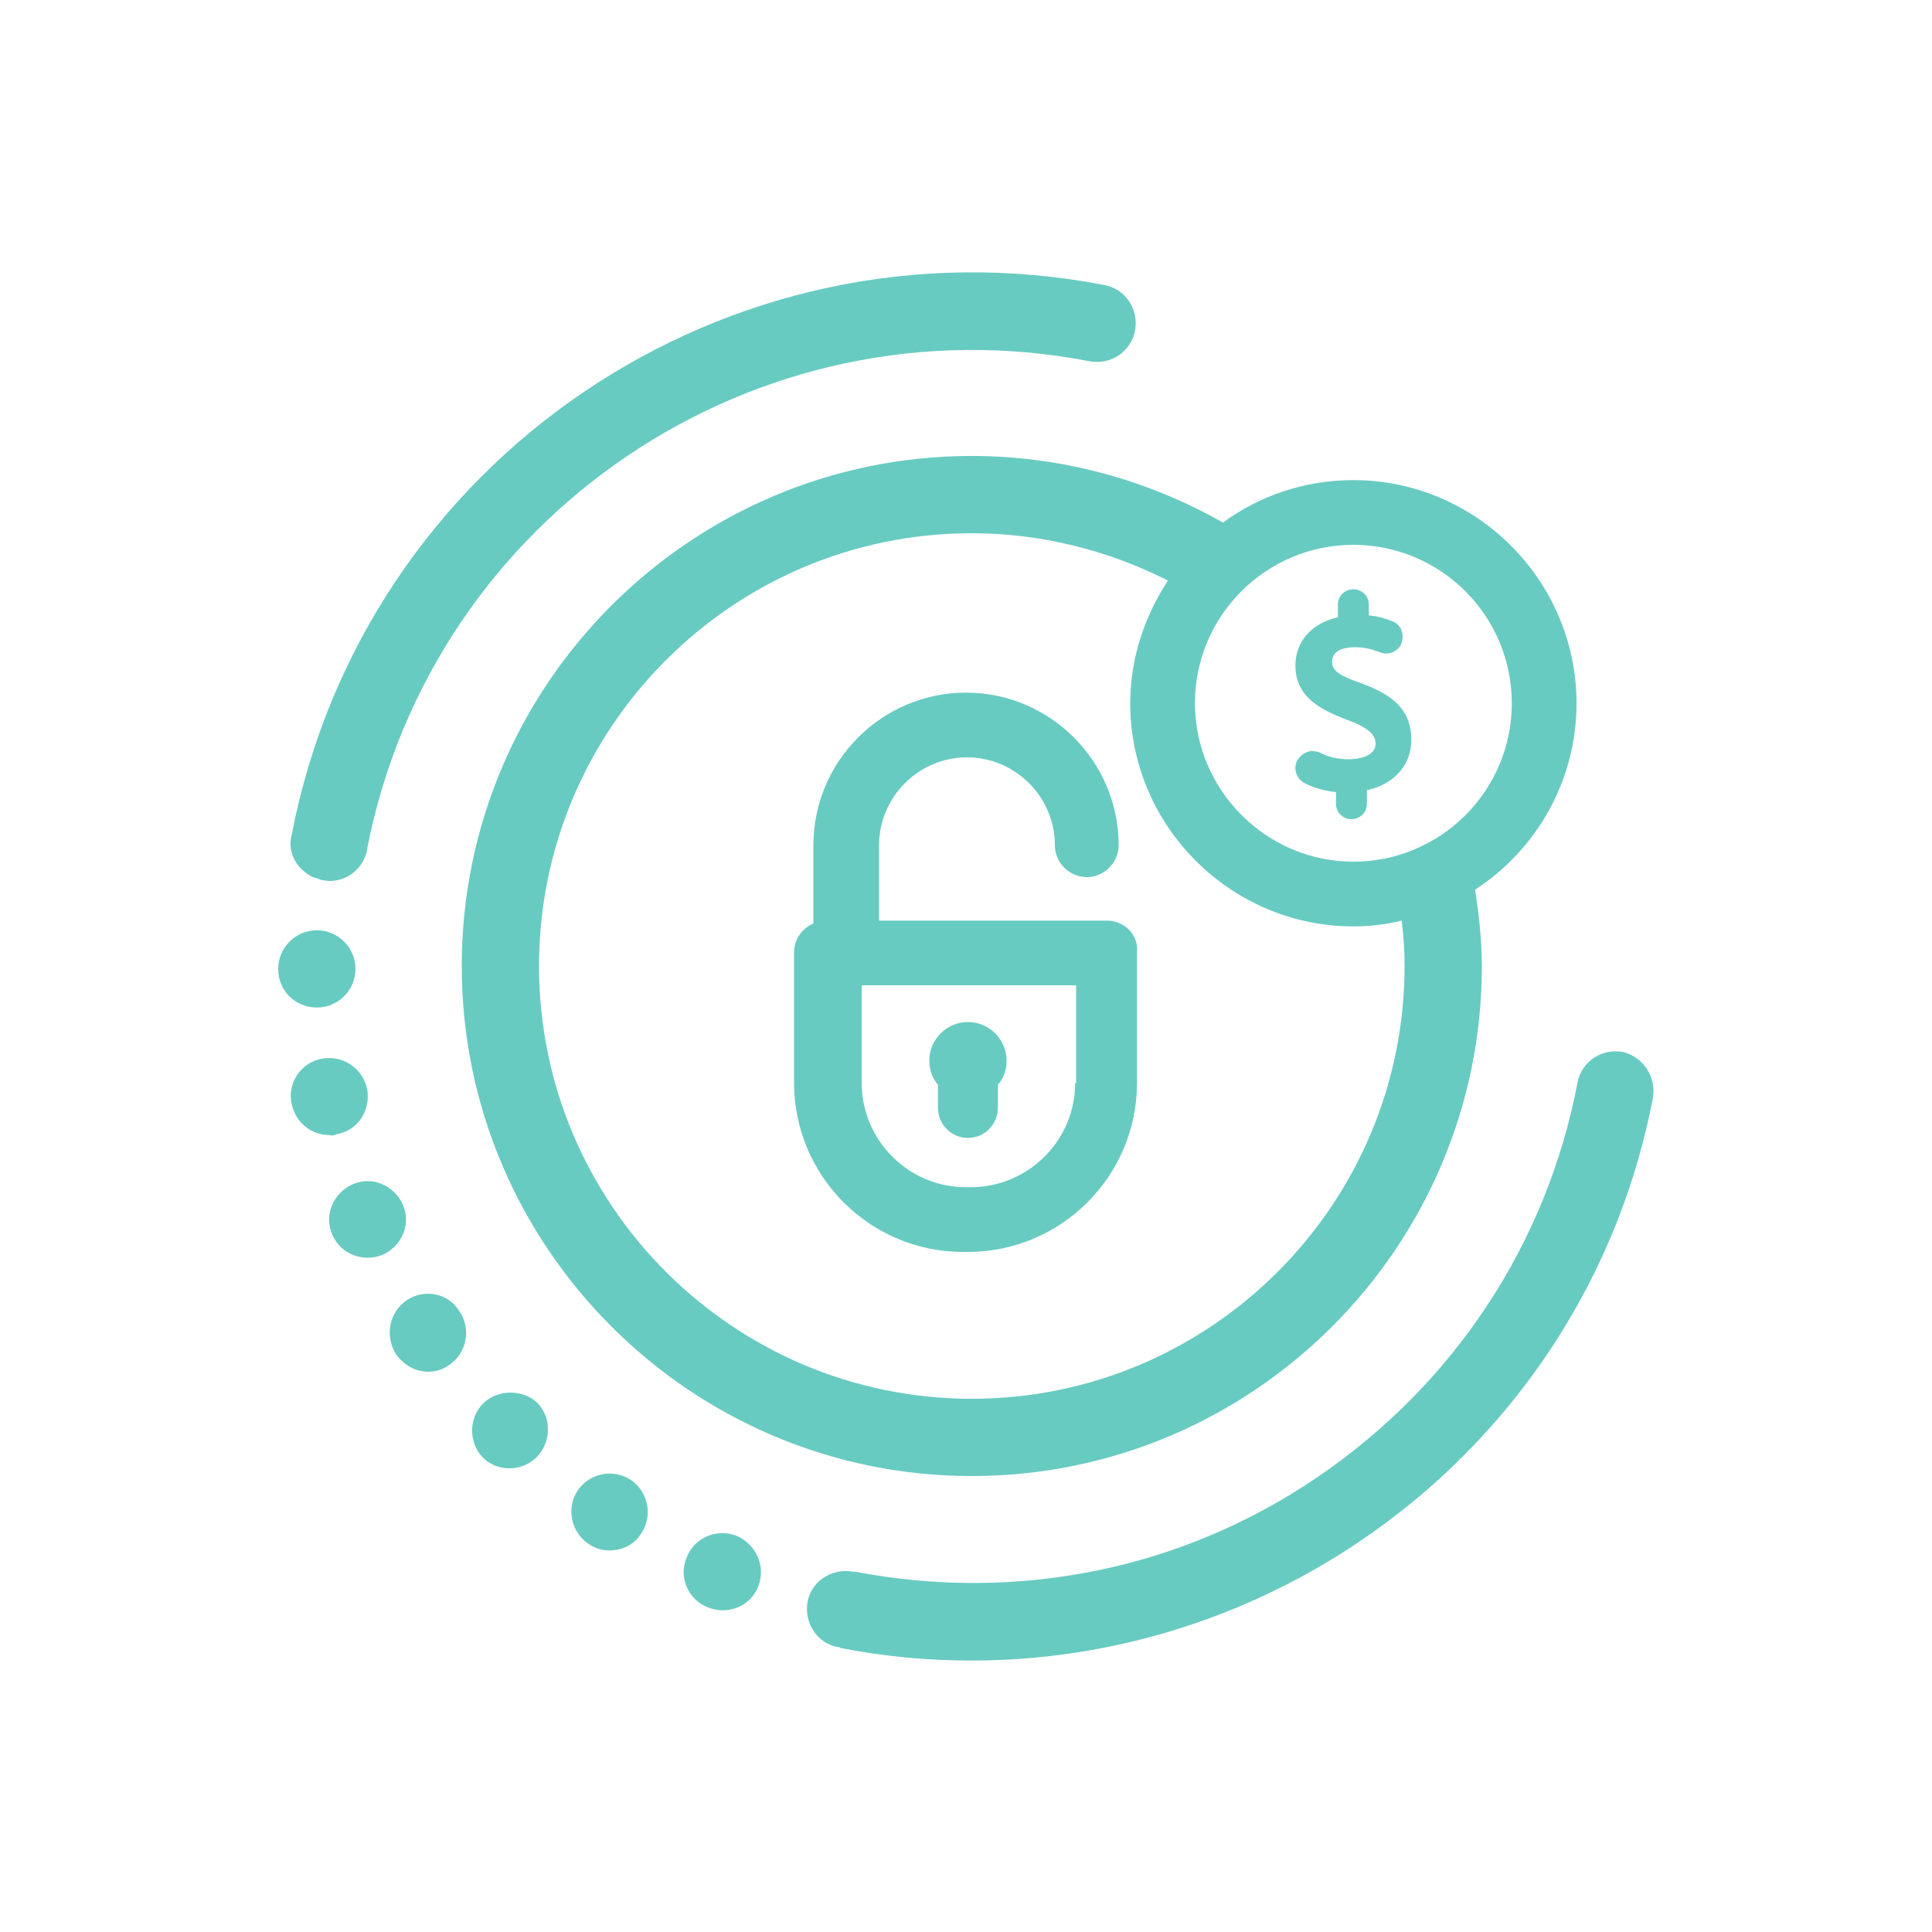
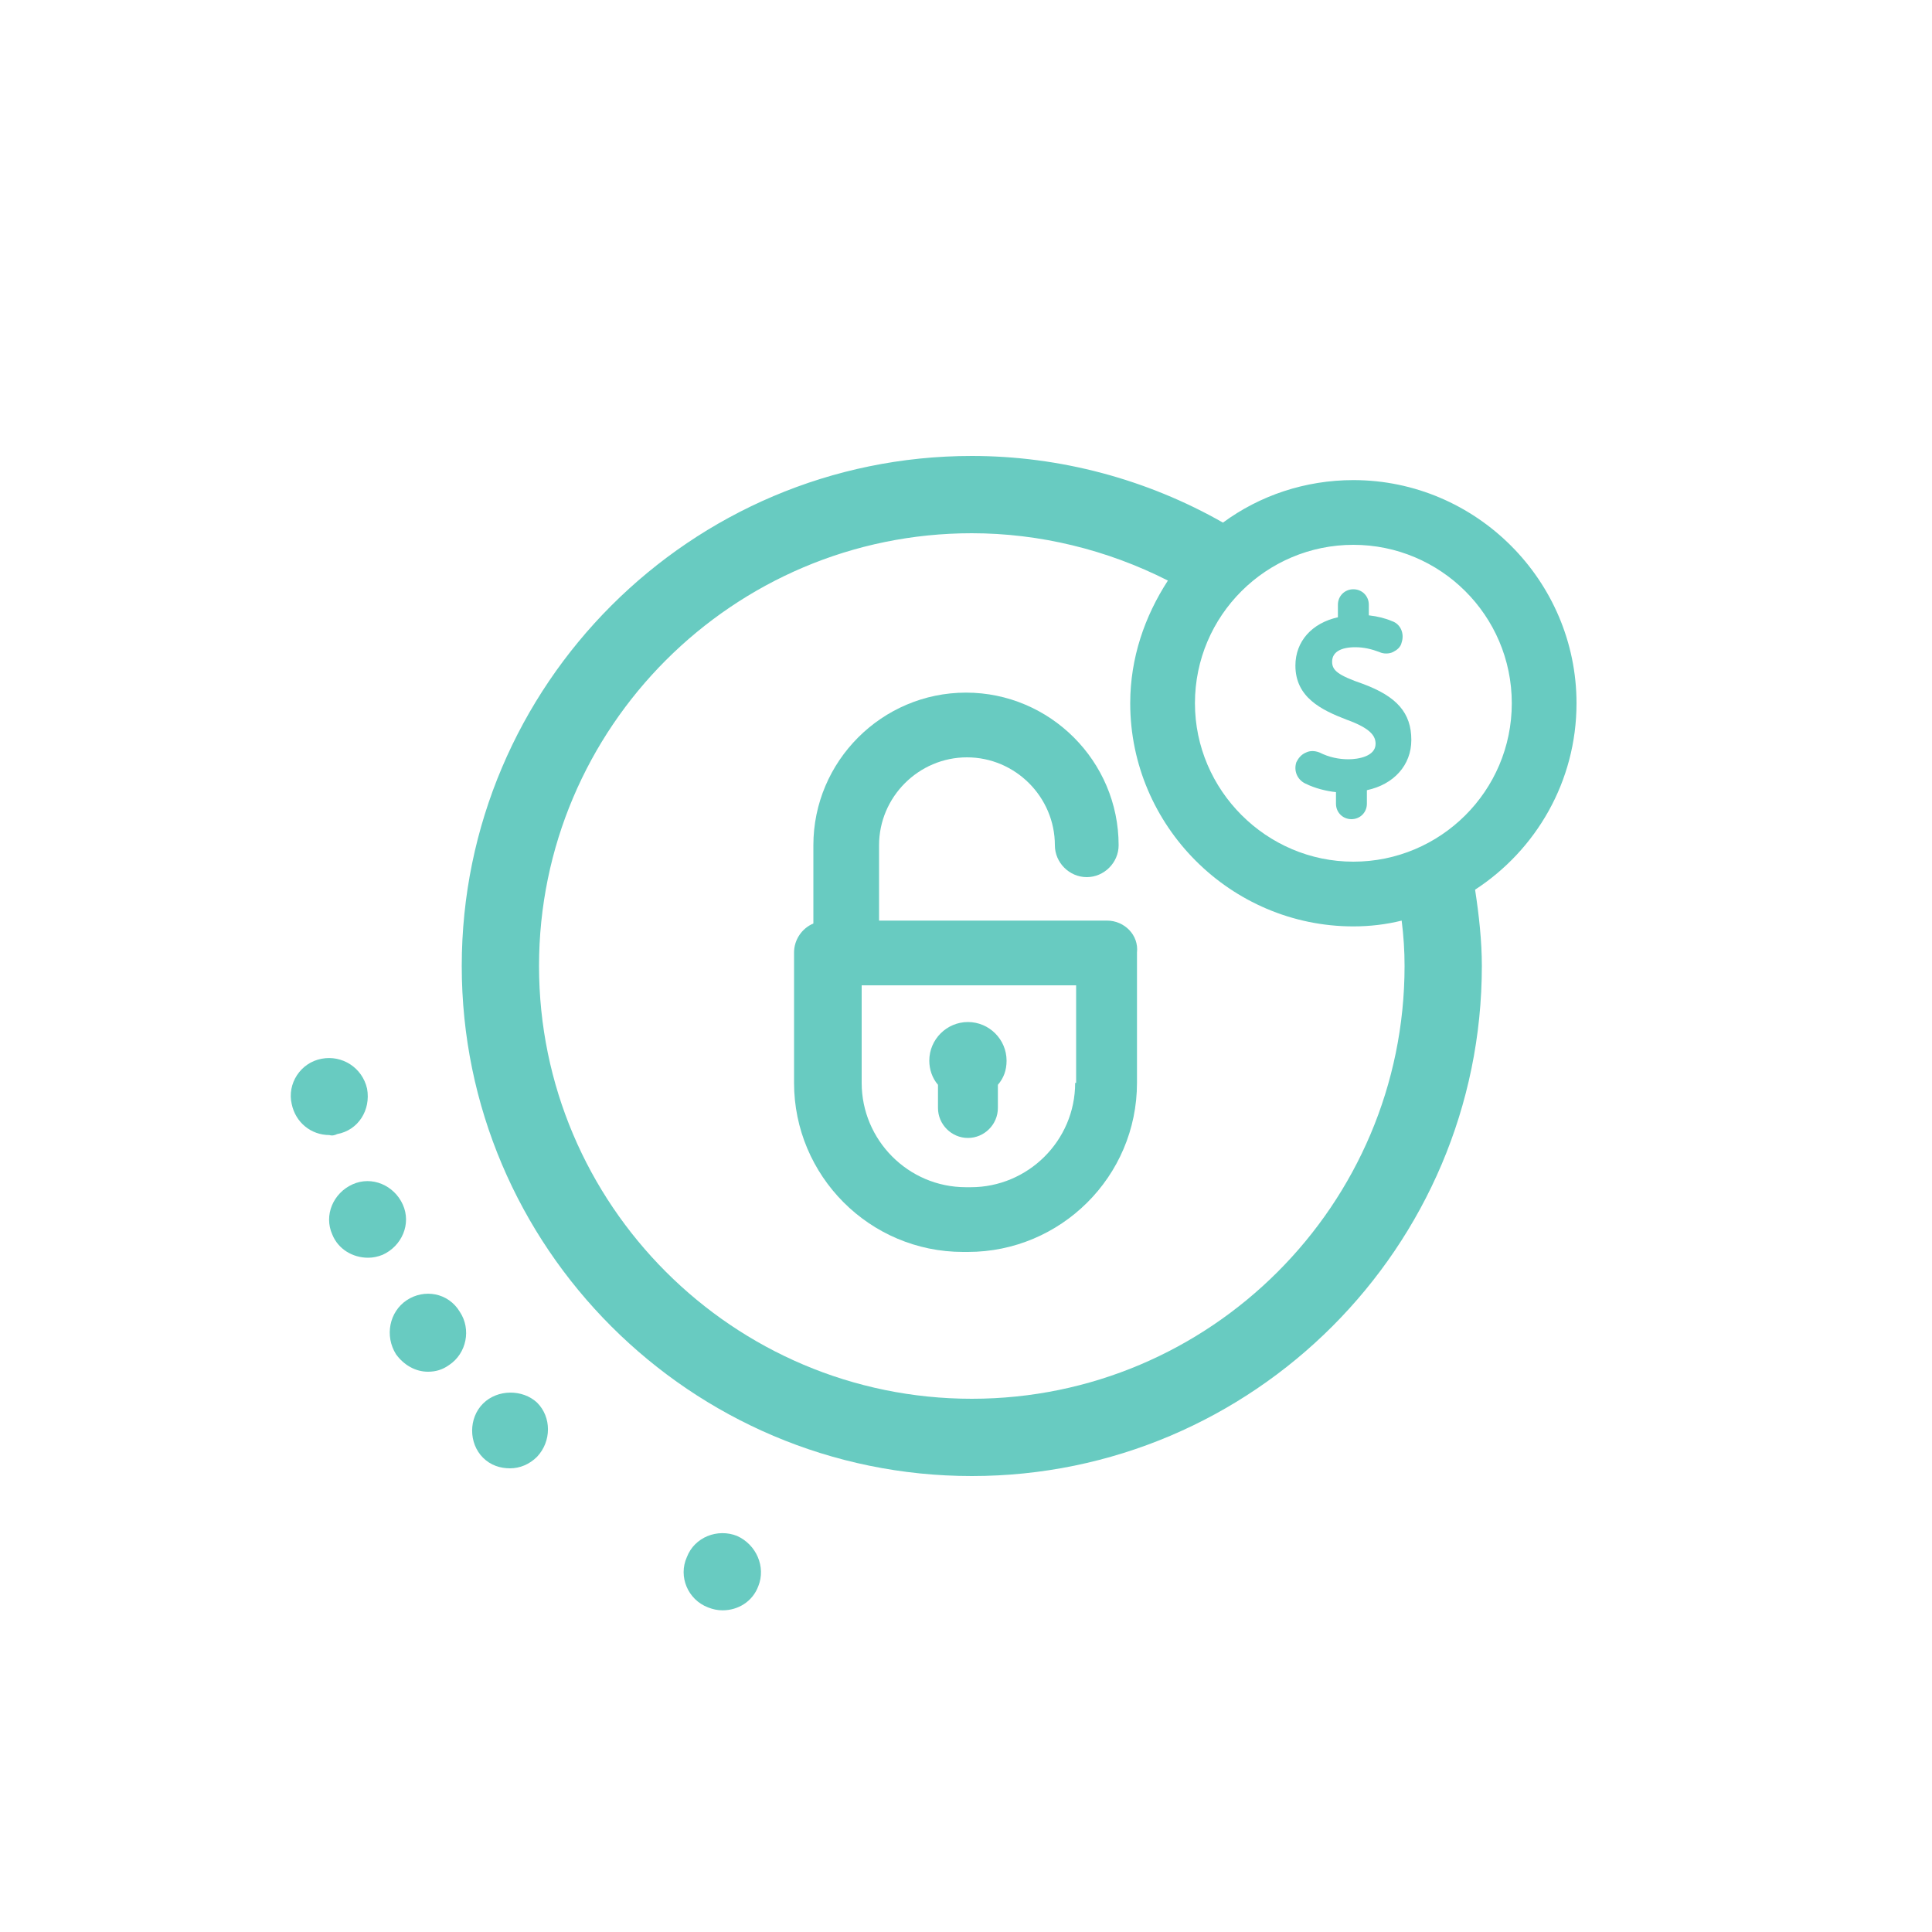
<svg xmlns="http://www.w3.org/2000/svg" id="Layer_1" x="0px" y="0px" viewBox="0 0 200 200" style="enable-background:new 0 0 200 200;" xml:space="preserve">
  <style type="text/css"> .st0{fill:#68CBC1;} </style>
  <g id="Element_00000000202966847524975360000016095211600213189281_">
    <path class="st0" d="M139.6,78.6c-1,0-2-0.2-3-0.7c-0.5-0.2-1-0.2-1.4,0c-0.5,0.2-0.8,0.6-1,1c-0.3,0.9,0.1,1.8,0.9,2.2 c1,0.5,2.2,0.8,3.2,0.9v1.2c0,0.9,0.7,1.6,1.6,1.6c0.9,0,1.6-0.7,1.6-1.6v-1.4c2.8-0.6,4.6-2.6,4.6-5.2c0-2.8-1.5-4.5-5-5.8 c-2.6-0.9-3.2-1.4-3.2-2.3c0-1,0.9-1.5,2.4-1.5c0.9,0,1.7,0.2,2.5,0.5c0.4,0.2,1,0.2,1.4,0c0.4-0.2,0.8-0.5,0.9-1 c0.3-0.9-0.1-1.9-1-2.2c-0.7-0.3-1.5-0.5-2.4-0.6v-1.1c0-0.9-0.7-1.6-1.6-1.6c-0.9,0-1.6,0.7-1.6,1.6v1.3c-2.7,0.6-4.4,2.5-4.4,5 c0,3.3,2.7,4.6,5.3,5.6c2.5,0.9,3,1.7,3,2.5C142.4,78.3,140.6,78.6,139.6,78.6z" />
    <path class="st0" d="M100.6,47.2c-29.1,0-52.8,23.7-52.8,52.8s23.7,52.8,52.8,52.8c29.1,0,52.8-23.7,52.8-52.8 c0-2.6-0.3-5.3-0.7-7.9c6.3-4.1,10.5-11.2,10.5-19.3c0-12.7-10.4-23.1-23.1-23.1c-5,0-9.7,1.6-13.5,4.4 C118.7,49.6,109.7,47.2,100.6,47.2z M145.4,100c0,24.7-20.1,44.8-44.8,44.8c-24.7,0-44.8-20.1-44.8-44.8s20.1-44.8,44.8-44.8 c7,0,14,1.7,20.3,4.9c-2.4,3.7-3.9,8-3.9,12.7c0,12.7,10.4,23.1,23.1,23.1c1.7,0,3.4-0.2,5-0.6C145.3,96.9,145.4,98.4,145.4,100z M156.5,72.8c0,9.1-7.4,16.4-16.4,16.4s-16.4-7.4-16.4-16.4c0-9.1,7.4-16.4,16.4-16.4S156.5,63.7,156.5,72.8z" />
-     <path class="st0" d="M168,108.9c-2.2-0.4-4.3,1-4.7,3.2c-3.2,16.7-12.8,31.2-26.9,40.8c-14.1,9.6-31.1,13-47.9,9.8c0,0,0,0-0.1,0 c-0.1,0-0.1,0-0.1,0c-2.2-0.4-4.3,1-4.7,3.1c-0.4,2.2,1,4.3,3.1,4.7c0,0,0,0,0.1,0c0.1,0,0.1,0,0.2,0.1c4.6,0.9,9.1,1.3,13.6,1.3 c33.7,0,63.9-23.9,70.5-58.2C171.5,111.5,170.1,109.4,168,108.9z" />
    <path class="st0" d="M50,145.3c-1.5,1.5-1.5,4.1,0,5.6c0.8,0.8,1.8,1.1,2.8,1.1c1,0,2-0.4,2.8-1.2c1.5-1.6,1.5-4.1,0-5.6 C54.1,143.8,51.5,143.8,50,145.3z" />
-     <path class="st0" d="M65.3,153.2c-1.8-1.2-4.3-0.7-5.5,1.1c-1.2,1.8-0.7,4.3,1.1,5.5c0.7,0.5,1.4,0.7,2.2,0.7 c1.3,0,2.6-0.6,3.3-1.8C67.6,156.9,67.1,154.4,65.3,153.2z" />
    <path class="st0" d="M42.1,134.6c-1.8,1.2-2.3,3.7-1.1,5.6v0c0.8,1.1,2,1.8,3.3,1.8c0.8,0,1.5-0.2,2.2-0.7c1.8-1.2,2.3-3.7,1.1-5.5 C46.4,133.8,43.9,133.4,42.1,134.6z" />
    <path class="st0" d="M34.9,117.4c2.2-0.4,3.5-2.5,3.1-4.7c0,0,0,0,0,0c-0.5-2.2-2.6-3.5-4.7-3.1c-2.2,0.4-3.6,2.6-3.1,4.7 c0.4,1.9,2,3.2,3.9,3.2C34.4,117.6,34.7,117.5,34.9,117.4z" />
    <path class="st0" d="M76.3,159c-2-0.8-4.4,0.1-5.2,2.2c-0.9,2,0.1,4.4,2.2,5.2c0.5,0.2,1,0.3,1.5,0.3c1.6,0,3.1-0.9,3.7-2.5 C79.3,162.2,78.3,159.9,76.3,159z" />
-     <path class="st0" d="M32.8,104.3c2.2,0,4-1.8,4-4c0-2.2-1.8-4-4-4c-2.2,0-4,1.8-4,4C28.8,102.6,30.6,104.3,32.8,104.3 C32.8,104.3,32.8,104.3,32.8,104.3z" />
    <path class="st0" d="M41.7,124.7c-0.9-2-3.2-3-5.2-2.1c-2,0.9-3,3.2-2.1,5.2c0.6,1.5,2.1,2.4,3.7,2.4c0.5,0,1-0.1,1.5-0.3 C41.6,129,42.6,126.7,41.7,124.7z" />
-     <path class="st0" d="M32.4,90.8c0.3,0.1,0.6,0.2,0.9,0.3c0.3,0,0.5,0.1,0.8,0.1l0,0c0,0,0,0,0,0c1.9,0,3.5-1.3,3.9-3.2c0,0,0,0,0,0 c0,0,0,0,0-0.1c6.7-34.5,40.2-57.2,74.8-50.5c2.2,0.4,4.3-1,4.7-3.2c0.4-2.2-1-4.3-3.2-4.7c-38.9-7.5-76.6,18-84.1,56.9 c0,0,0,0,0,0c0,0,0,0,0,0v0C29.7,88.2,30.7,90,32.4,90.8z" />
    <path class="st0" d="M114.6,95.3H91v-7.8c0-5,4.1-9.1,9.1-9.1c5,0,9.1,4.1,9.1,9.1c0,1.8,1.5,3.3,3.3,3.3c1.8,0,3.3-1.5,3.3-3.3 c0-8.7-7.1-15.8-15.8-15.8c-8.7,0-15.8,7.1-15.8,15.8v8.1c-1.2,0.5-2,1.7-2,3v13.5c0,9.6,7.8,17.5,17.5,17.5h0.5 c9.6,0,17.5-7.8,17.5-17.5V98.6C117.9,96.8,116.4,95.3,114.6,95.3z M111.3,112.1c0,6-4.9,10.8-10.8,10.8h-0.5 c-6,0-10.8-4.9-10.8-10.8V102h22.2V112.1z" />
    <path class="st0" d="M97.1,114.7c0,1.7,1.4,3.1,3.1,3.1s3.1-1.4,3.1-3.1v-2.4c0.6-0.7,0.9-1.5,0.9-2.5c0-2.2-1.8-4-4-4 c-2.2,0-4,1.8-4,4c0,0.9,0.3,1.8,0.9,2.5V114.7z" />
  </g>
</svg>